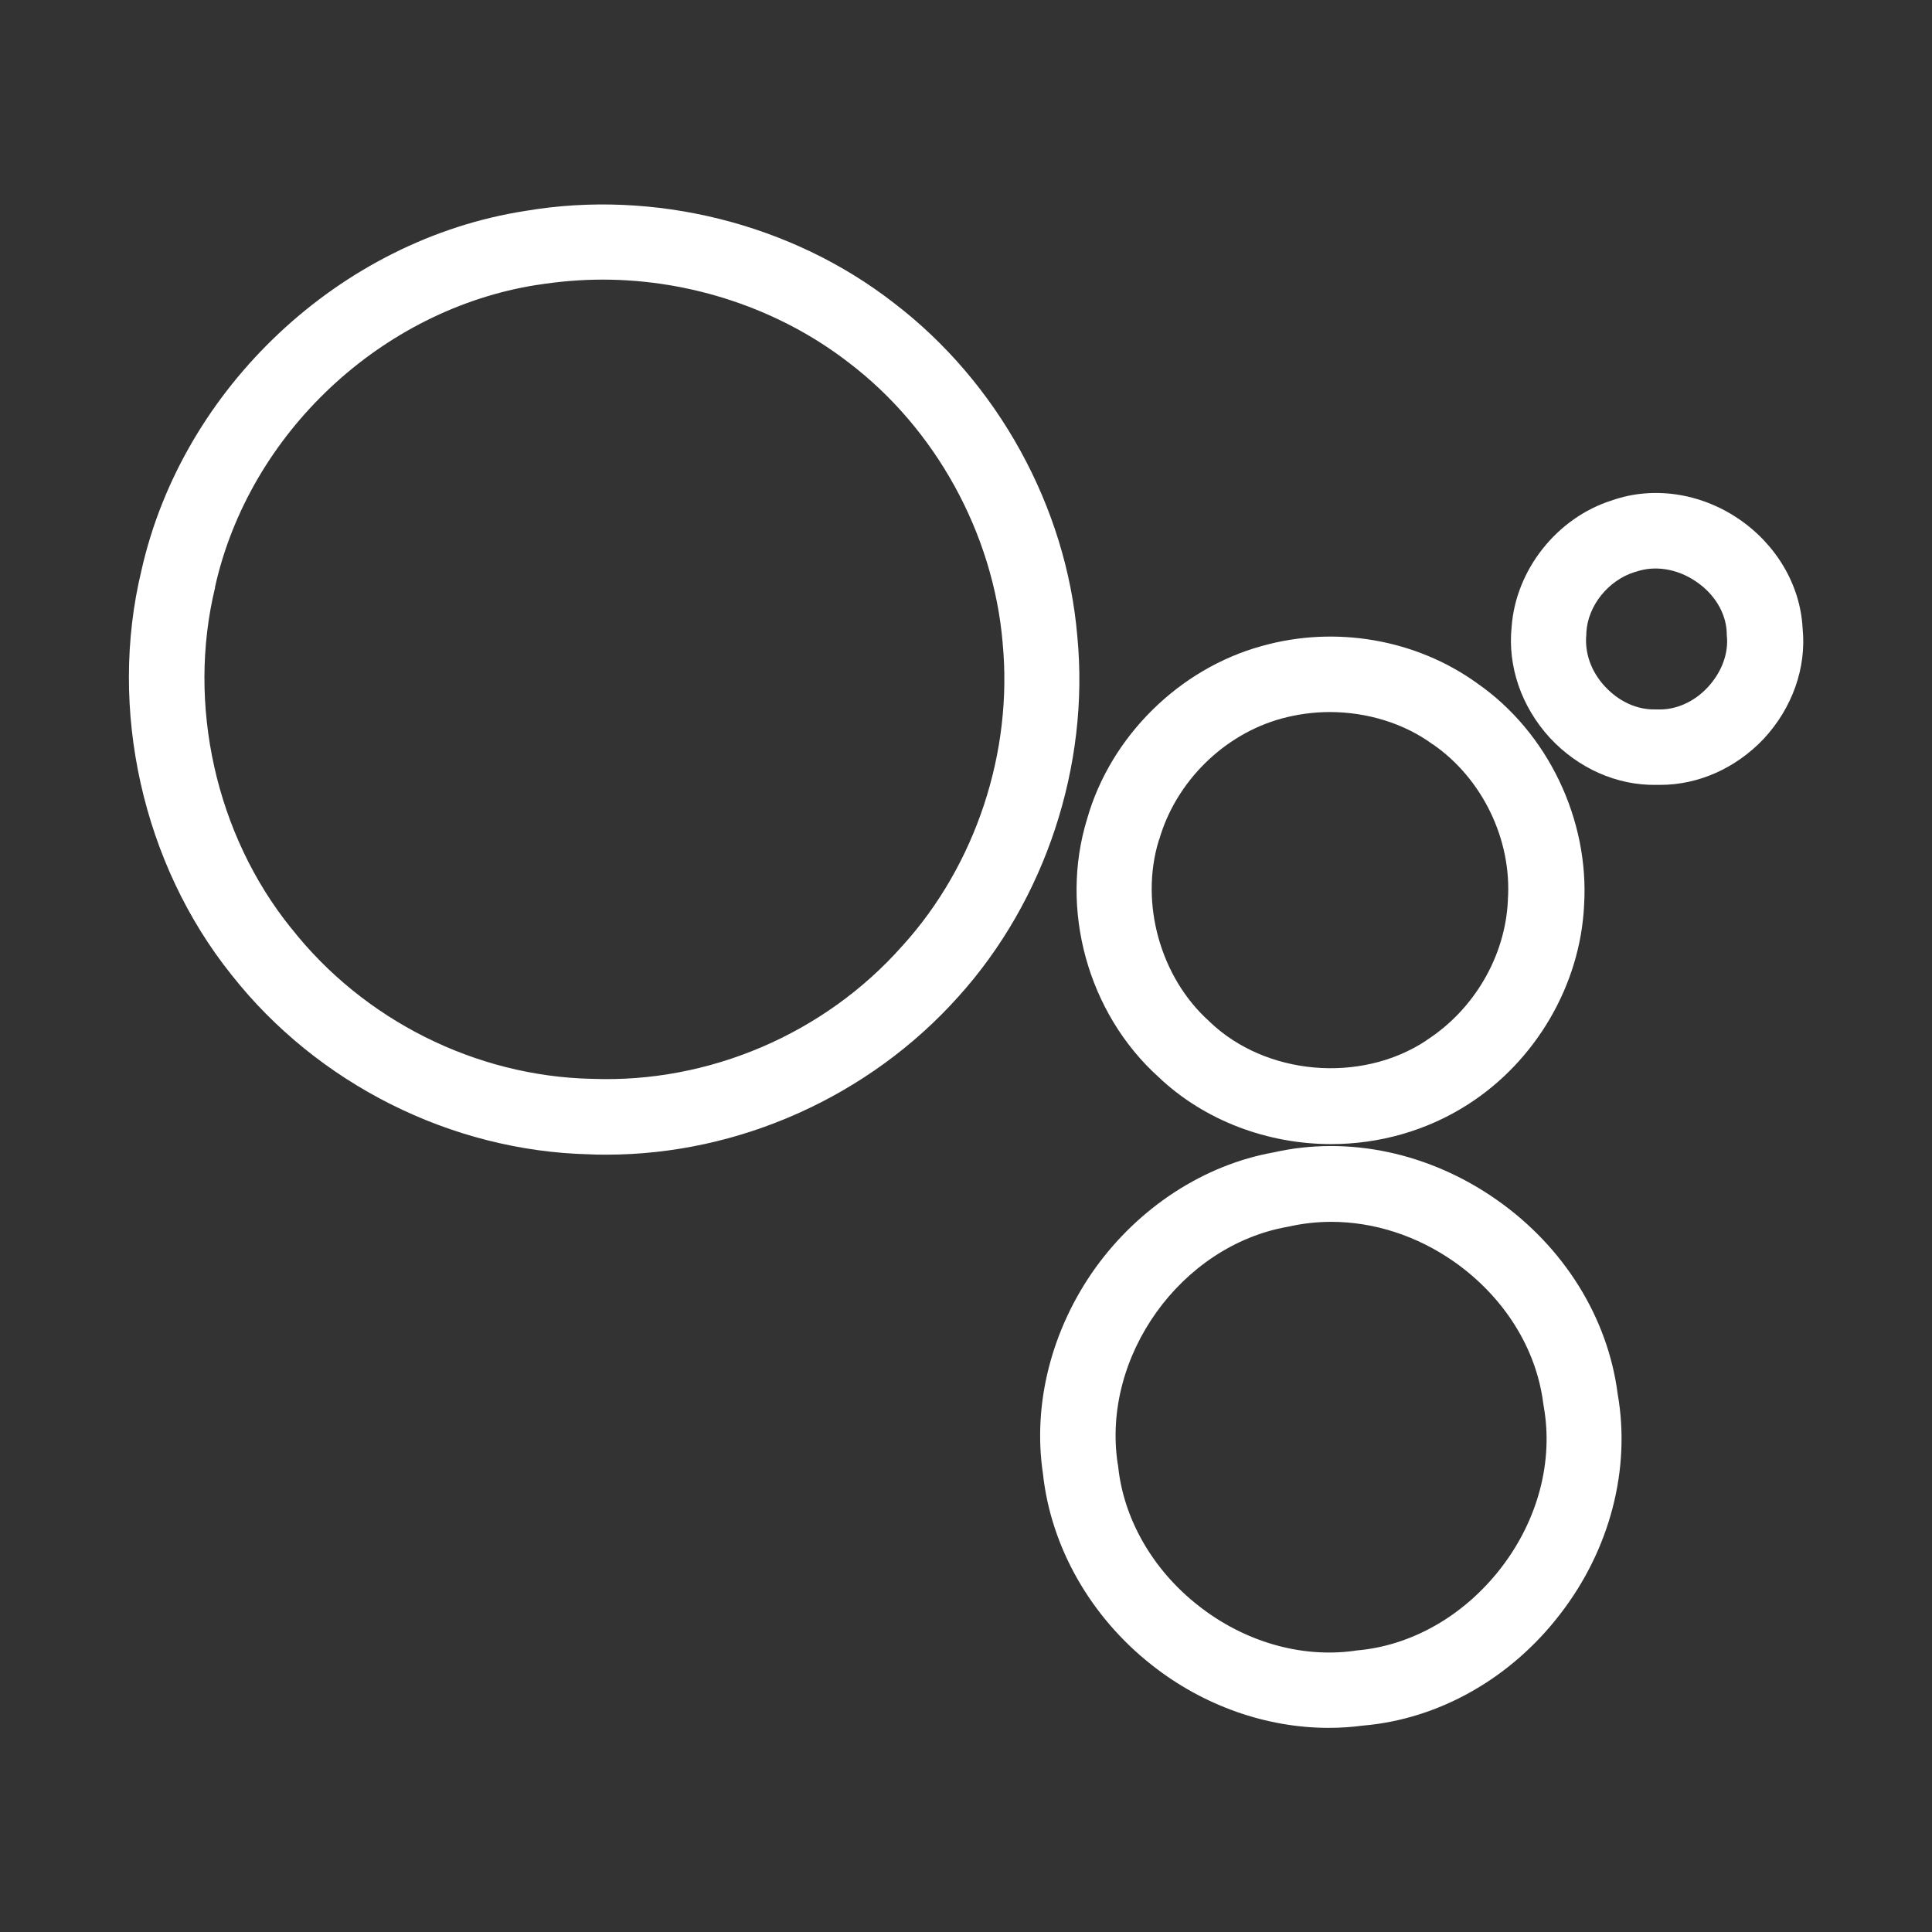
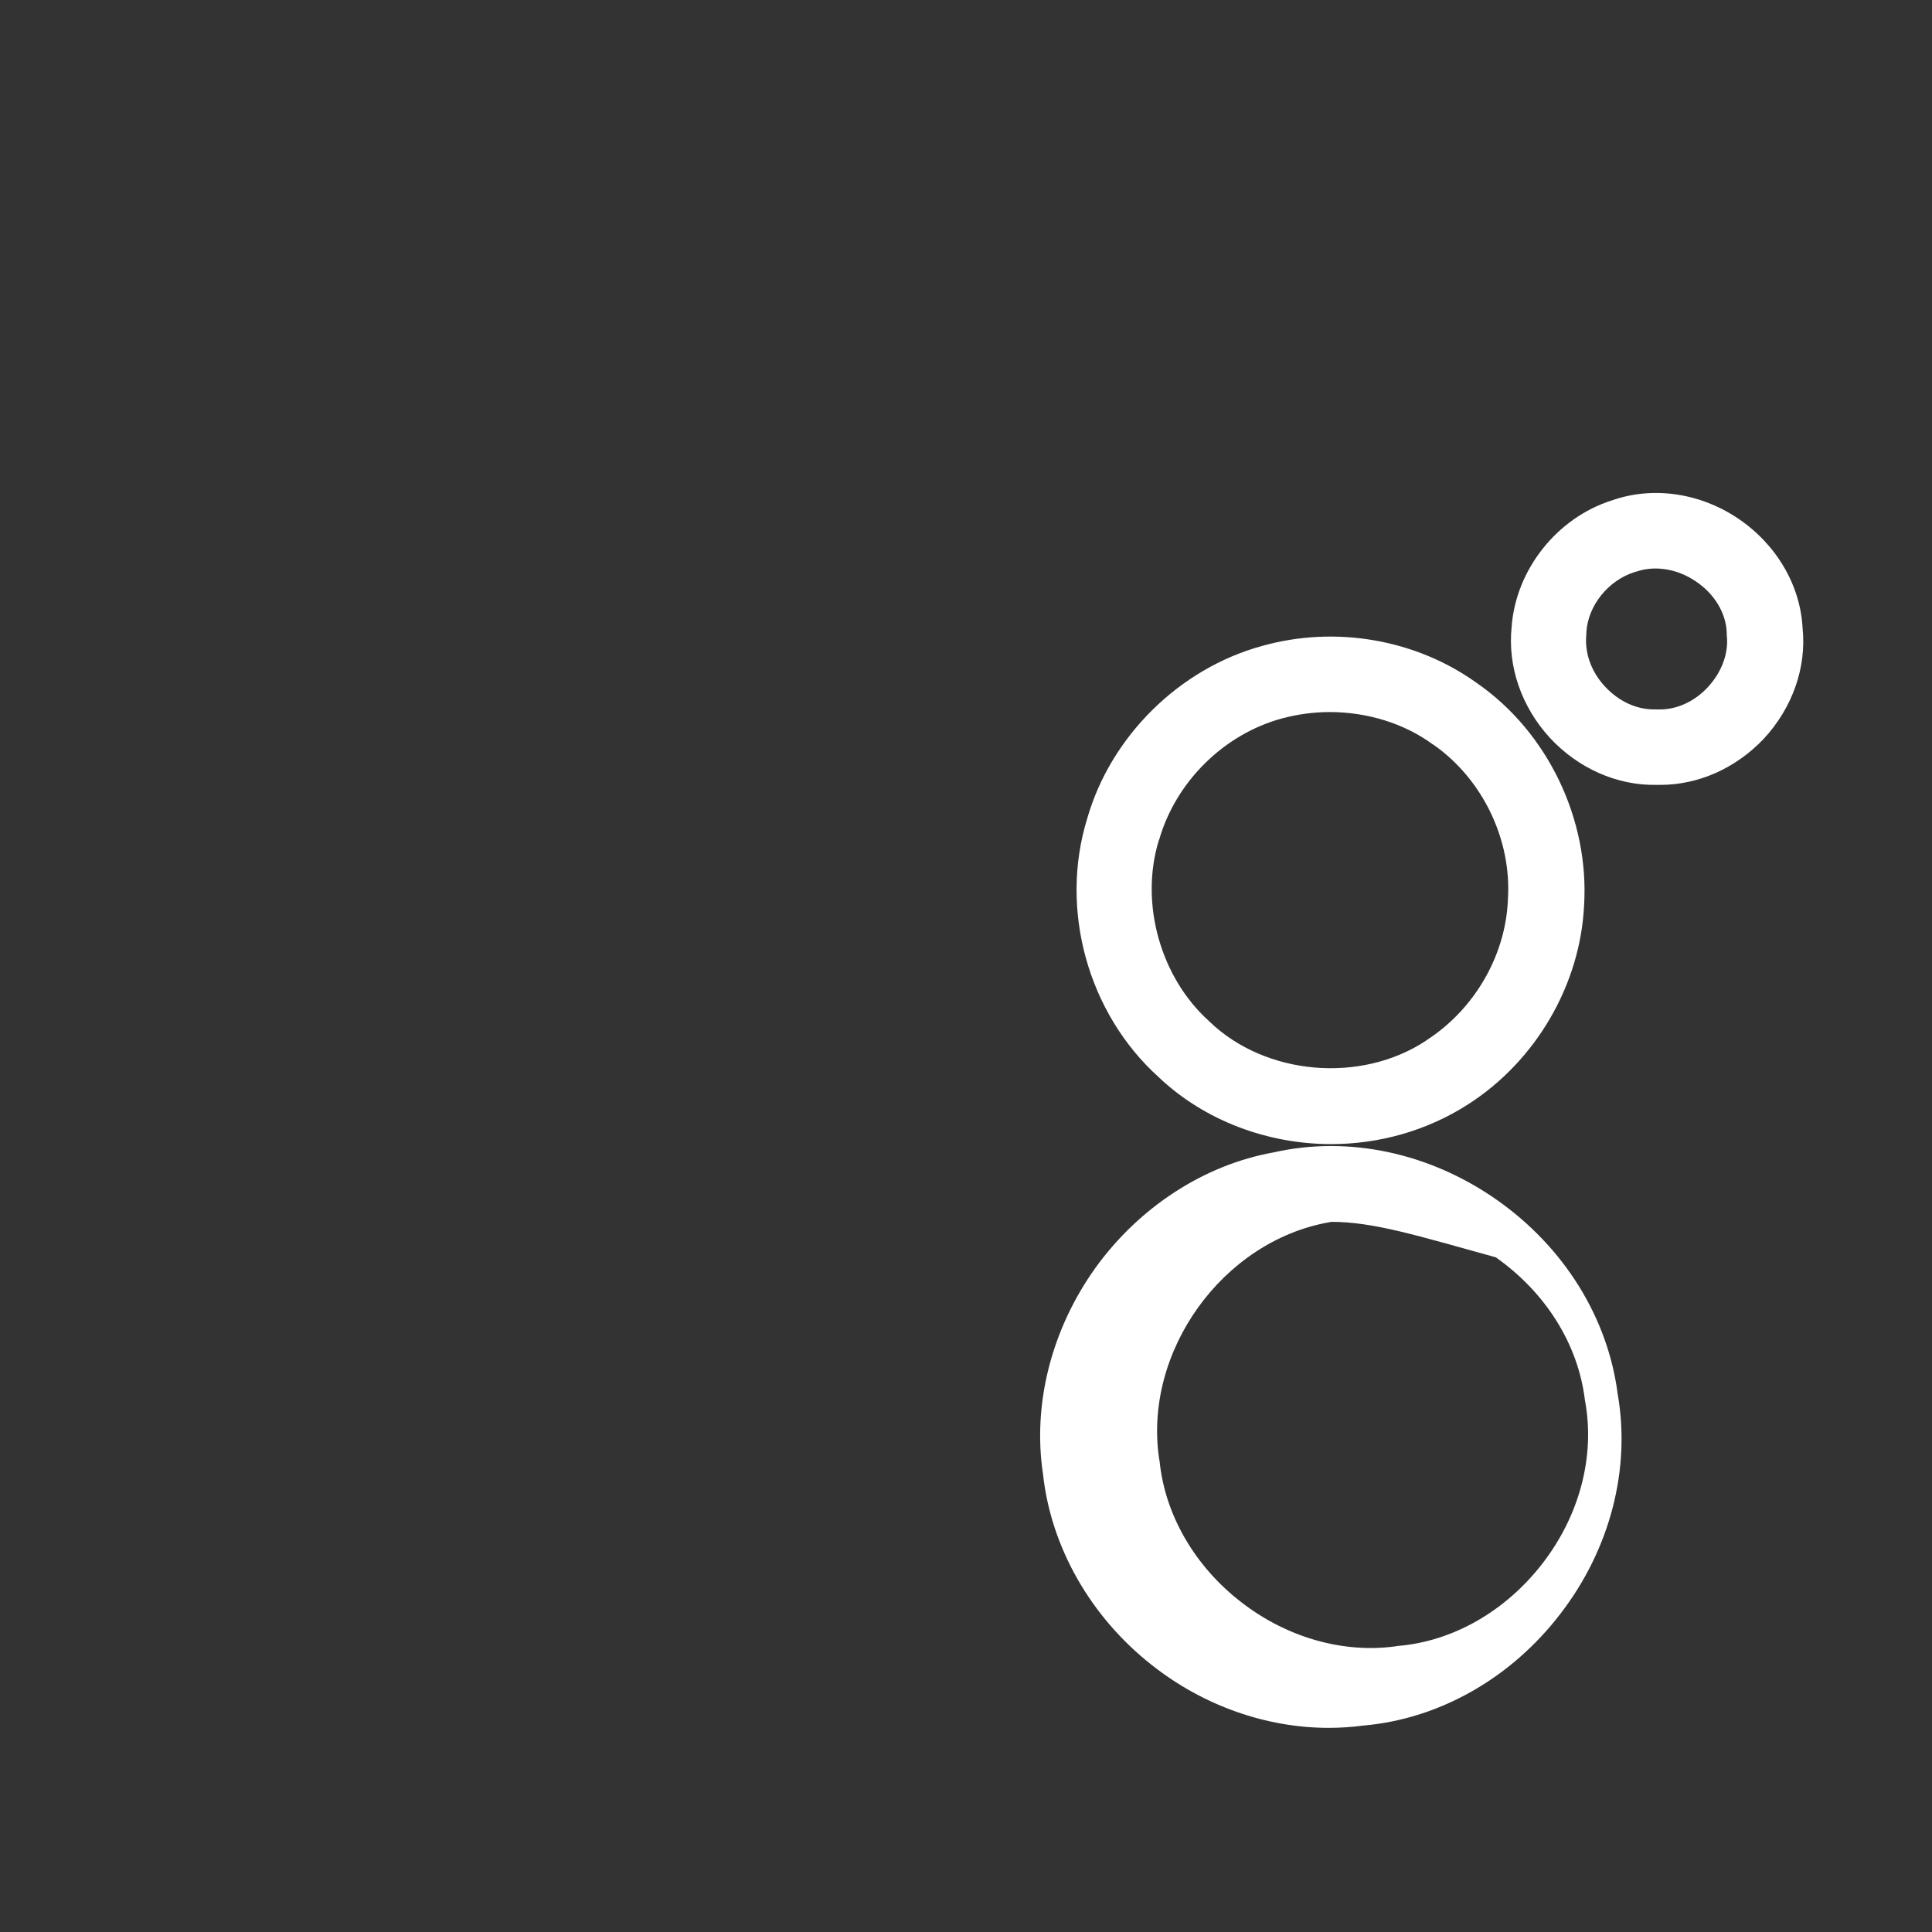
<svg xmlns="http://www.w3.org/2000/svg" version="1.1" id="Layer_1" x="0px" y="0px" viewBox="0 0 512 512" style="enable-background:new 0 0 512 512;" xml:space="preserve">
  <rect x="0" y="0" width="512" height="512" fill="#333333" stroke="none" />
  <style type="text/css">
	.st0{fill:#FFFFFF;}
</style>
  <g>
    <g>
-       <path class="st0" d="M160.7,306c-1.6,0-3.1,0-4.7-0.1c-36.5-0.9-71.9-18.7-94.6-47.5C37.8,229,28.6,187.9,37.5,151.1    c10.9-48.4,52.7-87.6,101.7-95.2c34.1-5.8,70.6,3.3,97.7,24.4c27.5,21,45.7,54,48.6,88.3c3.3,34.3-8.5,70-31.5,95.5    C230.4,290.5,195.9,306,160.7,306z M159.7,74.1c-5.8,0-11.6,0.5-17.3,1.4l-0.1,0C101.1,82,66.1,114.8,57,155.5l0,0.2    c-7.5,31,0.2,65.5,20.1,90.2l0.1,0.1c19.1,24.3,48.8,39.2,79.5,39.9l0.2,0c30.9,1.2,61.6-11.9,82.2-35.2l0.1-0.1    c19.4-21.4,29.3-51.4,26.5-80.3l0-0.1c-2.5-28.8-17.7-56.6-40.9-74.2C206.4,81.8,183,74.1,159.7,74.1z" />
-     </g>
+       </g>
    <g>
      <path class="st0" d="M440,208c-0.3,0-0.7,0-1,0c-10.5,0.2-20.8-4.4-28.3-12.5c-7.5-8.2-11.2-18.9-10.1-29.4    c1.1-15.1,12-28.9,26.6-33.5c10.8-3.8,23.3-2,33.4,4.8c10.1,6.8,16.5,17.6,17.1,29c1.1,10.5-2.7,21.2-10.3,29.4    C460,203.6,450.1,208,440,208z M439,188l0.3,0c4.8,0.2,9.7-2,13.3-5.9c3.7-4,5.6-9.1,5-13.9l0-0.6c-0.2-5.2-3.3-10.3-8.3-13.6    c-4.9-3.3-10.8-4.2-15.7-2.5l-0.4,0.1c-7,2.2-12.4,8.9-12.8,16l0,0.5c-0.5,4.8,1.2,9.8,4.9,13.8c3.7,4,8.5,6.2,13.3,6.1L439,188z" />
    </g>
    <g>
      <path class="st0" d="M352.8,303.2c-16.7,0-33.5-6.1-45.8-17.8c-18.7-16.9-26.3-44.4-18.9-68.4c6.2-21.8,24.4-39.8,46.3-45.8    c19.5-5.5,40.9-1.8,57.1,9.9c18.7,13,29.7,36.1,28.3,58.8c-1,21.1-12.8,41.3-30.8,52.8C378.1,299.7,365.4,303.2,352.8,303.2z     M352.4,188.7c-4.3,0-8.6,0.6-12.7,1.7c-15.4,4.2-28.1,16.8-32.5,32.1l-0.1,0.2c-5.1,16.6,0.4,36.3,13.3,47.9l0.2,0.2    c14.8,14.2,40,16.4,57.3,5l0.1-0.1c12.6-8.1,20.9-22.2,21.6-37l0-0.2c1.1-15.9-6.7-32.1-19.8-41.2l-0.2-0.1    C372.1,191.7,362.3,188.7,352.4,188.7z" />
    </g>
    <g>
-       <path class="st0" d="M352.1,457.9c-16.4,0-33.1-5.8-46.8-16.6c-16.3-12.8-26.8-31.3-28.9-50.7c-2.8-18.6,2.3-38.4,13.9-54.6    c11.6-16.1,28.8-27.3,47.2-30.6c19.9-4.5,41.4,0.1,59.2,12.6c17.8,12.5,29.4,31.2,32,51.4c3.5,19.9-2,41.2-15.2,58.3    c-13.1,17.1-32.2,27.9-52.3,29.6C358.2,457.7,355.2,457.9,352.1,457.9z M352.8,323.8c-3.7,0-7.4,0.4-11,1.2l-0.5,0.1    c-28.4,5-49.4,34.4-45.1,62.8l0.1,0.5c1.4,14.1,9.2,27.7,21.4,37.2c12.1,9.5,27.1,13.8,41.1,11.9l0.6-0.1    c14.6-1.2,28.6-9.2,38.4-21.9c9.8-12.7,13.9-28.3,11.3-42.8l-0.1-0.6c-1.8-14.7-10.4-28.4-23.6-37.7    C375.4,327.4,364,323.8,352.8,323.8z" />
+       <path class="st0" d="M352.1,457.9c-16.4,0-33.1-5.8-46.8-16.6c-16.3-12.8-26.8-31.3-28.9-50.7c-2.8-18.6,2.3-38.4,13.9-54.6    c11.6-16.1,28.8-27.3,47.2-30.6c19.9-4.5,41.4,0.1,59.2,12.6c17.8,12.5,29.4,31.2,32,51.4c3.5,19.9-2,41.2-15.2,58.3    c-13.1,17.1-32.2,27.9-52.3,29.6C358.2,457.7,355.2,457.9,352.1,457.9z M352.8,323.8l-0.5,0.1    c-28.4,5-49.4,34.4-45.1,62.8l0.1,0.5c1.4,14.1,9.2,27.7,21.4,37.2c12.1,9.5,27.1,13.8,41.1,11.9l0.6-0.1    c14.6-1.2,28.6-9.2,38.4-21.9c9.8-12.7,13.9-28.3,11.3-42.8l-0.1-0.6c-1.8-14.7-10.4-28.4-23.6-37.7    C375.4,327.4,364,323.8,352.8,323.8z" />
    </g>
  </g>
</svg>